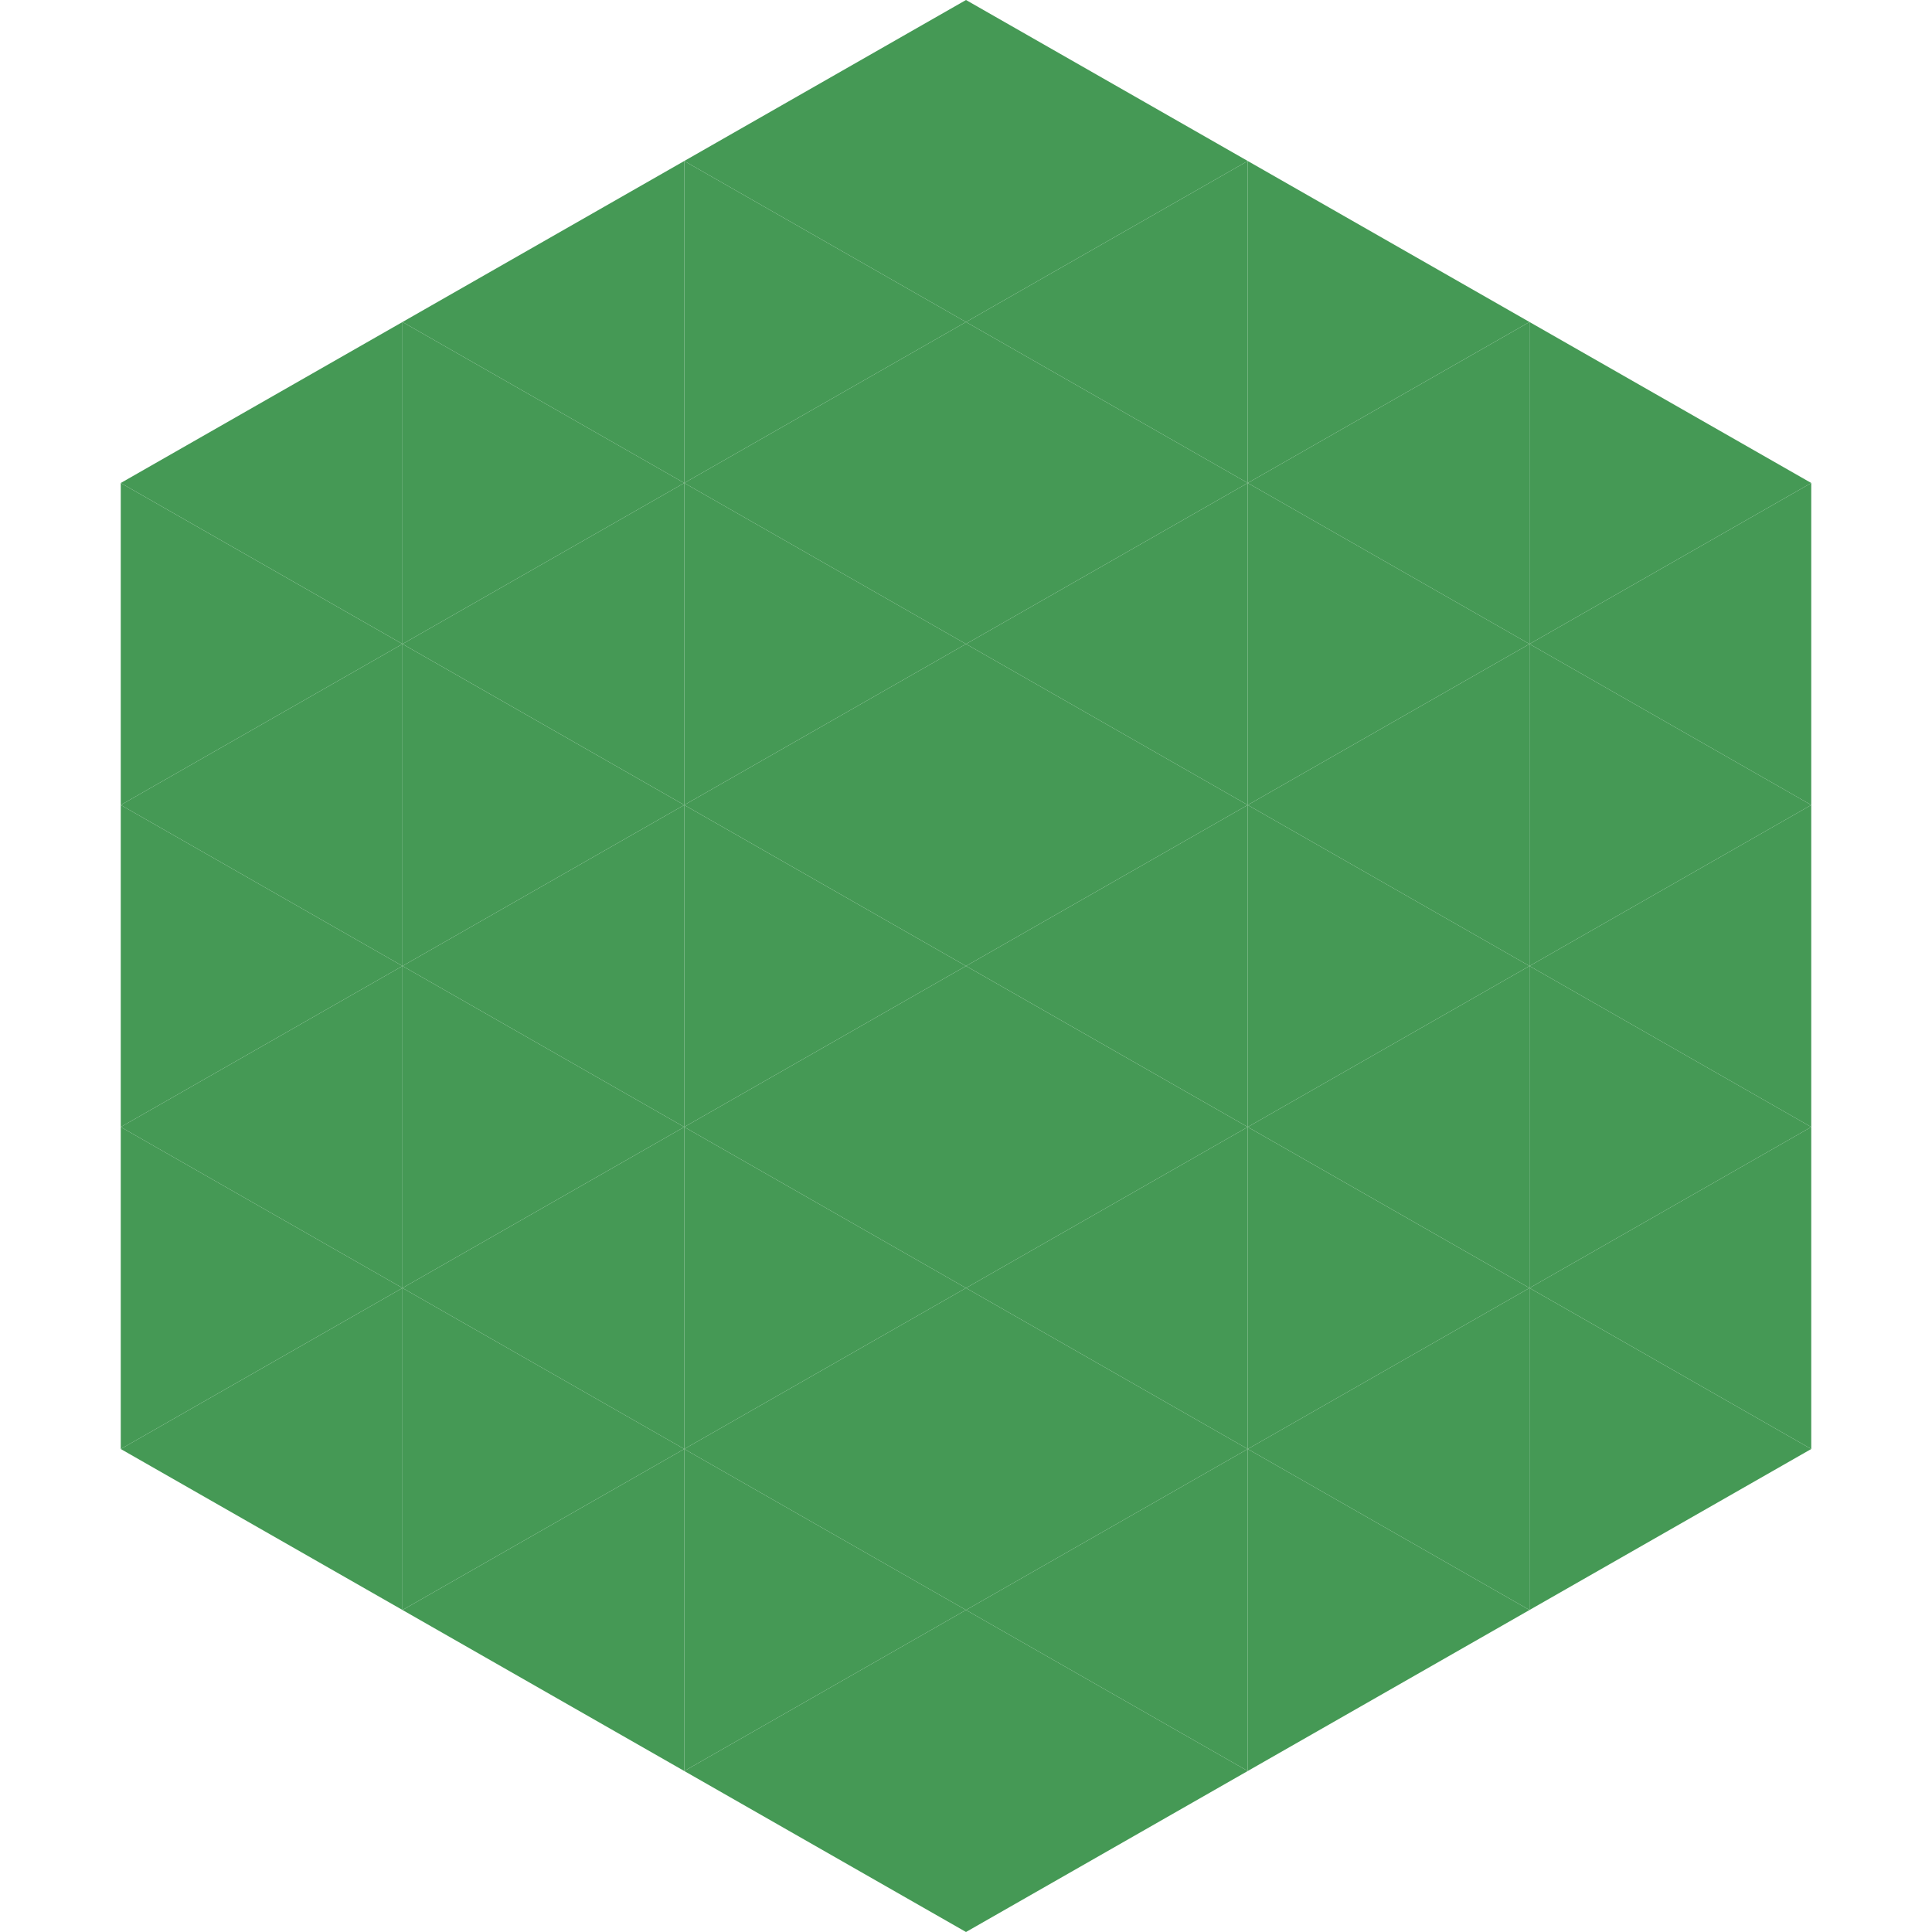
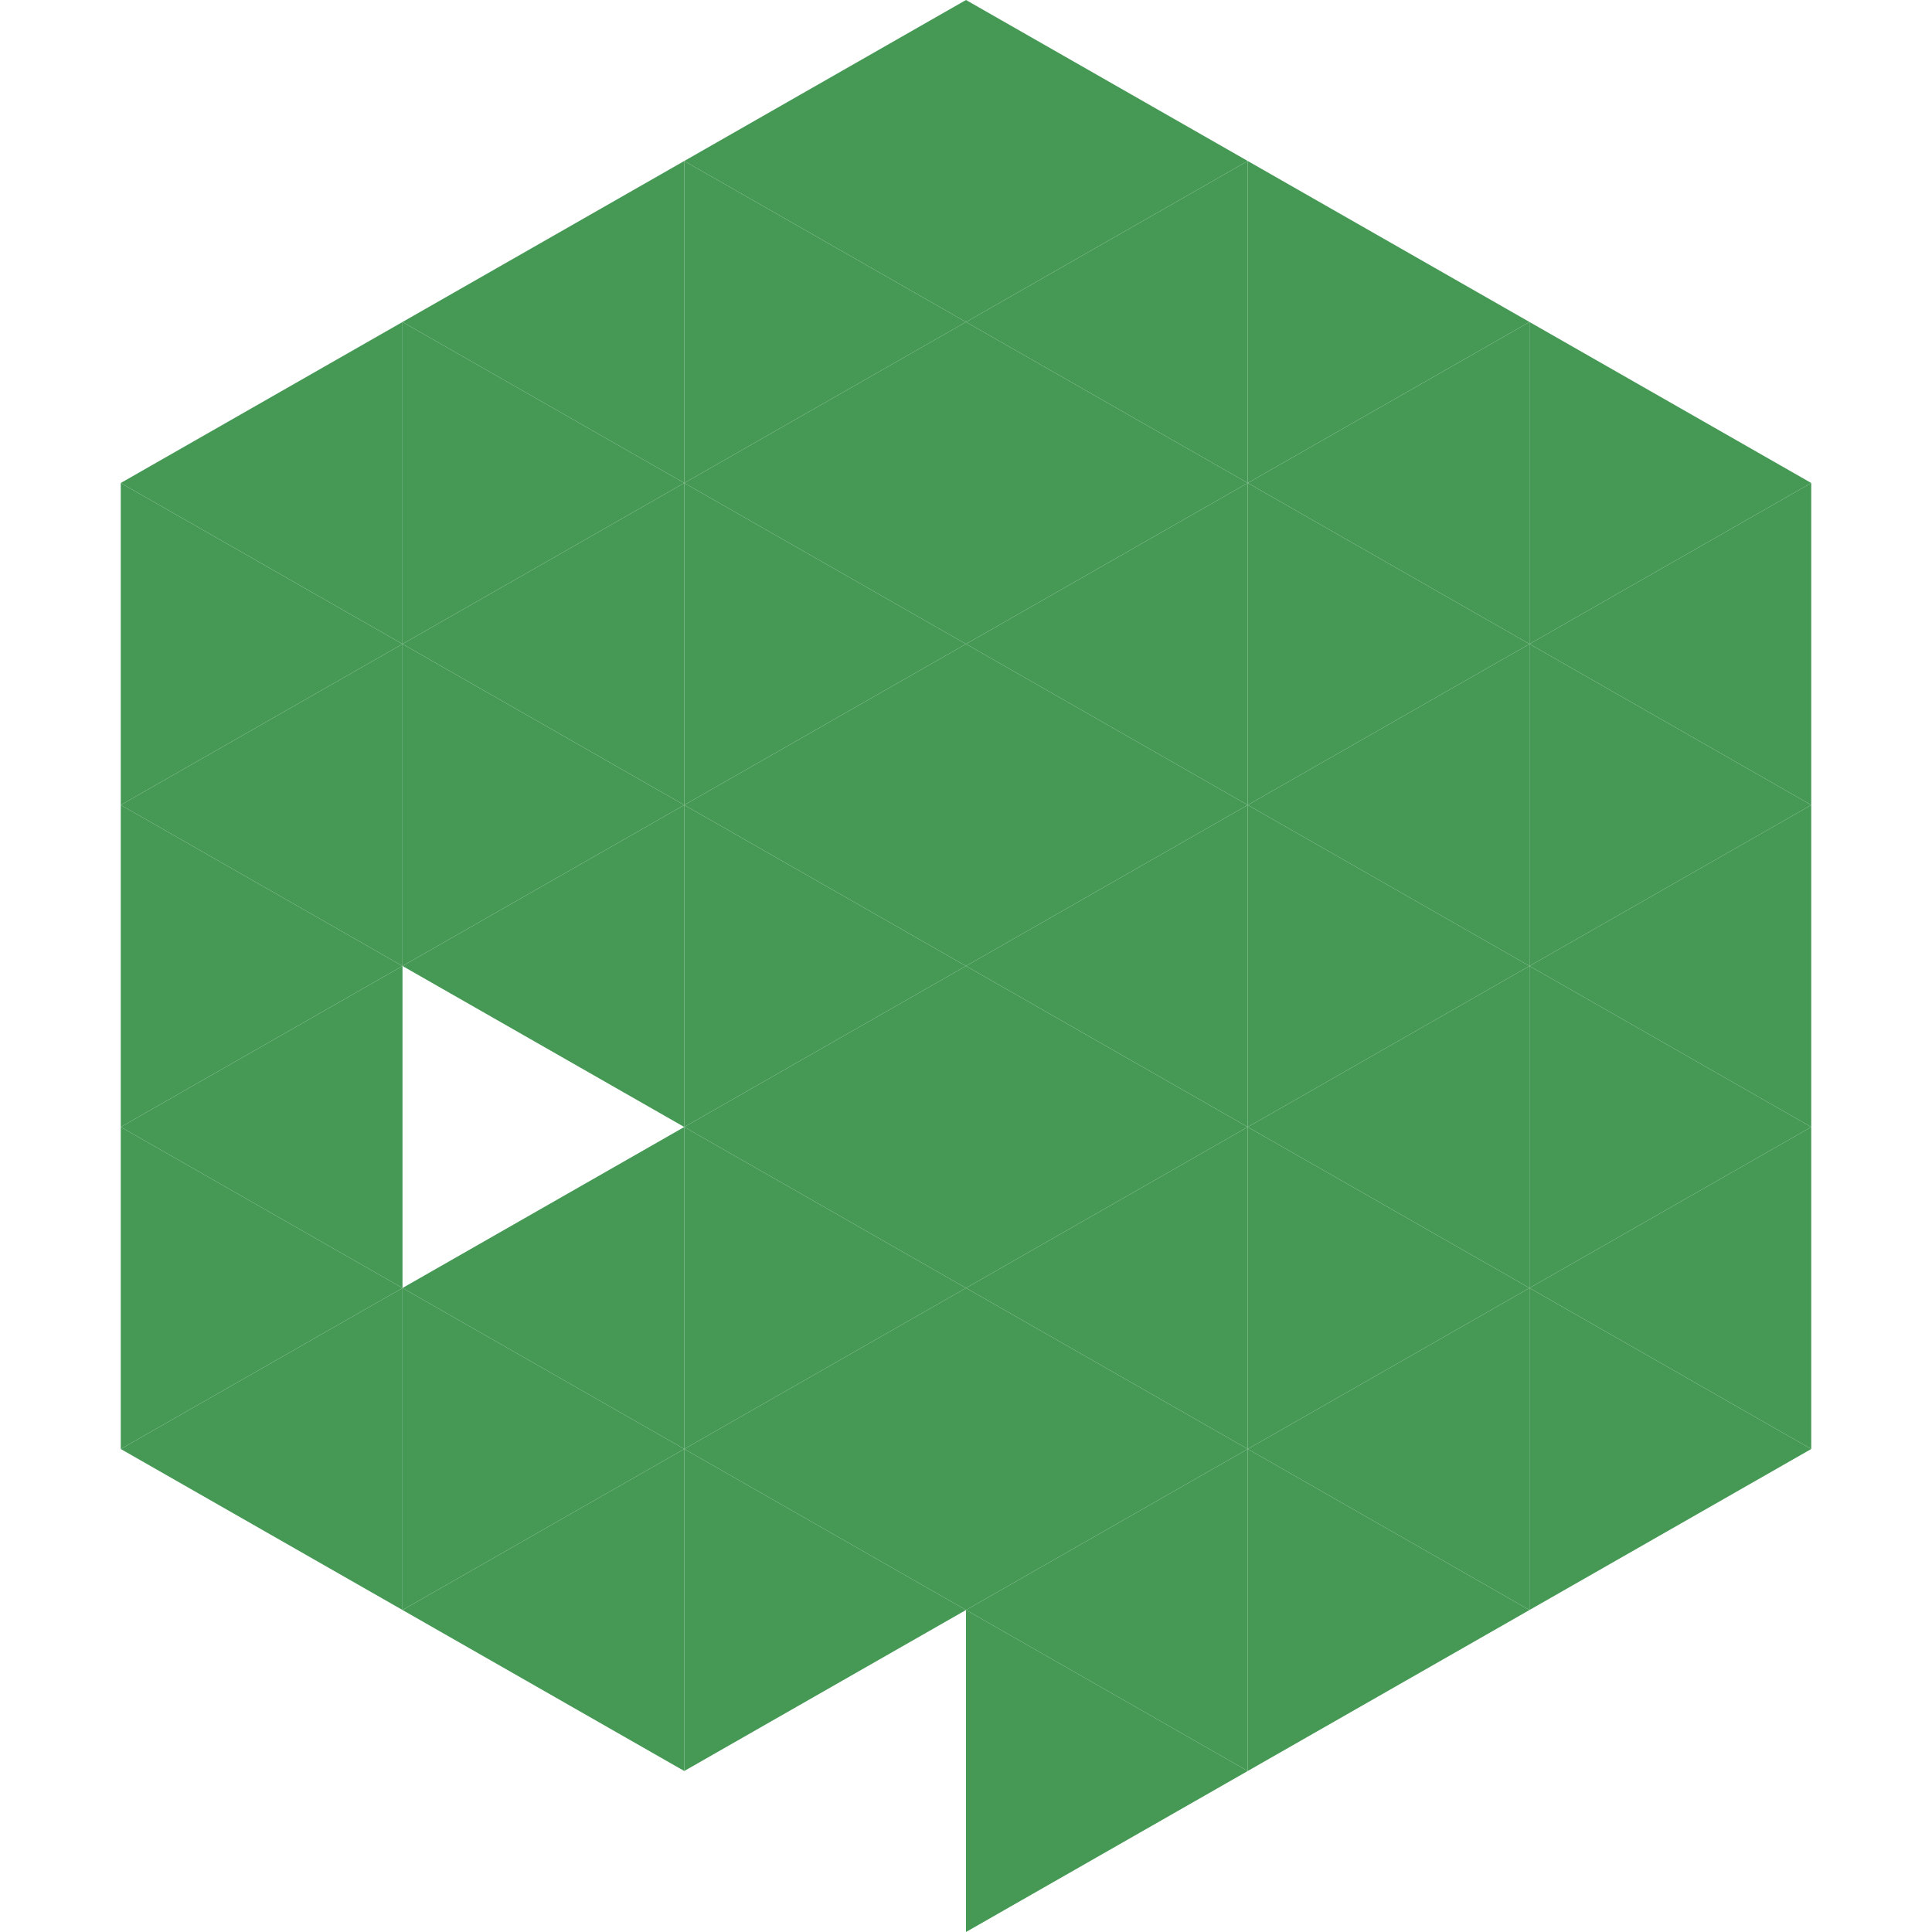
<svg xmlns="http://www.w3.org/2000/svg" width="240" height="240">
  <polygon points="50,40 15,60 50,80" style="fill:rgb(69,153,85)" />
  <polygon points="190,40 225,60 190,80" style="fill:rgb(69,153,85)" />
  <polygon points="15,60 50,80 15,100" style="fill:rgb(69,153,85)" />
  <polygon points="225,60 190,80 225,100" style="fill:rgb(69,153,85)" />
  <polygon points="50,80 15,100 50,120" style="fill:rgb(69,153,85)" />
  <polygon points="190,80 225,100 190,120" style="fill:rgb(69,153,85)" />
  <polygon points="15,100 50,120 15,140" style="fill:rgb(69,153,85)" />
  <polygon points="225,100 190,120 225,140" style="fill:rgb(69,153,85)" />
  <polygon points="50,120 15,140 50,160" style="fill:rgb(69,153,85)" />
  <polygon points="190,120 225,140 190,160" style="fill:rgb(69,153,85)" />
  <polygon points="15,140 50,160 15,180" style="fill:rgb(69,153,85)" />
  <polygon points="225,140 190,160 225,180" style="fill:rgb(69,153,85)" />
  <polygon points="50,160 15,180 50,200" style="fill:rgb(69,153,85)" />
  <polygon points="190,160 225,180 190,200" style="fill:rgb(69,153,85)" />
  <polygon points="15,180 50,200 15,220" style="fill:rgb(255,255,255); fill-opacity:0" />
  <polygon points="225,180 190,200 225,220" style="fill:rgb(255,255,255); fill-opacity:0" />
  <polygon points="50,0 85,20 50,40" style="fill:rgb(255,255,255); fill-opacity:0" />
  <polygon points="190,0 155,20 190,40" style="fill:rgb(255,255,255); fill-opacity:0" />
  <polygon points="85,20 50,40 85,60" style="fill:rgb(69,153,85)" />
  <polygon points="155,20 190,40 155,60" style="fill:rgb(69,153,85)" />
  <polygon points="50,40 85,60 50,80" style="fill:rgb(69,153,85)" />
  <polygon points="190,40 155,60 190,80" style="fill:rgb(69,153,85)" />
  <polygon points="85,60 50,80 85,100" style="fill:rgb(69,153,85)" />
  <polygon points="155,60 190,80 155,100" style="fill:rgb(69,153,85)" />
  <polygon points="50,80 85,100 50,120" style="fill:rgb(69,153,85)" />
  <polygon points="190,80 155,100 190,120" style="fill:rgb(69,153,85)" />
  <polygon points="85,100 50,120 85,140" style="fill:rgb(69,153,85)" />
  <polygon points="155,100 190,120 155,140" style="fill:rgb(69,153,85)" />
-   <polygon points="50,120 85,140 50,160" style="fill:rgb(69,153,85)" />
  <polygon points="190,120 155,140 190,160" style="fill:rgb(69,153,85)" />
  <polygon points="85,140 50,160 85,180" style="fill:rgb(69,153,85)" />
  <polygon points="155,140 190,160 155,180" style="fill:rgb(69,153,85)" />
  <polygon points="50,160 85,180 50,200" style="fill:rgb(69,153,85)" />
  <polygon points="190,160 155,180 190,200" style="fill:rgb(69,153,85)" />
  <polygon points="85,180 50,200 85,220" style="fill:rgb(69,153,85)" />
  <polygon points="155,180 190,200 155,220" style="fill:rgb(69,153,85)" />
  <polygon points="120,0 85,20 120,40" style="fill:rgb(69,153,85)" />
  <polygon points="120,0 155,20 120,40" style="fill:rgb(69,153,85)" />
  <polygon points="85,20 120,40 85,60" style="fill:rgb(69,153,85)" />
  <polygon points="155,20 120,40 155,60" style="fill:rgb(69,153,85)" />
  <polygon points="120,40 85,60 120,80" style="fill:rgb(69,153,85)" />
  <polygon points="120,40 155,60 120,80" style="fill:rgb(69,153,85)" />
  <polygon points="85,60 120,80 85,100" style="fill:rgb(69,153,85)" />
  <polygon points="155,60 120,80 155,100" style="fill:rgb(69,153,85)" />
  <polygon points="120,80 85,100 120,120" style="fill:rgb(69,153,85)" />
  <polygon points="120,80 155,100 120,120" style="fill:rgb(69,153,85)" />
  <polygon points="85,100 120,120 85,140" style="fill:rgb(69,153,85)" />
  <polygon points="155,100 120,120 155,140" style="fill:rgb(69,153,85)" />
  <polygon points="120,120 85,140 120,160" style="fill:rgb(69,153,85)" />
  <polygon points="120,120 155,140 120,160" style="fill:rgb(69,153,85)" />
  <polygon points="85,140 120,160 85,180" style="fill:rgb(69,153,85)" />
  <polygon points="155,140 120,160 155,180" style="fill:rgb(69,153,85)" />
  <polygon points="120,160 85,180 120,200" style="fill:rgb(69,153,85)" />
  <polygon points="120,160 155,180 120,200" style="fill:rgb(69,153,85)" />
  <polygon points="85,180 120,200 85,220" style="fill:rgb(69,153,85)" />
  <polygon points="155,180 120,200 155,220" style="fill:rgb(69,153,85)" />
-   <polygon points="120,200 85,220 120,240" style="fill:rgb(69,153,85)" />
  <polygon points="120,200 155,220 120,240" style="fill:rgb(69,153,85)" />
  <polygon points="85,220 120,240 85,260" style="fill:rgb(255,255,255); fill-opacity:0" />
  <polygon points="155,220 120,240 155,260" style="fill:rgb(255,255,255); fill-opacity:0" />
</svg>